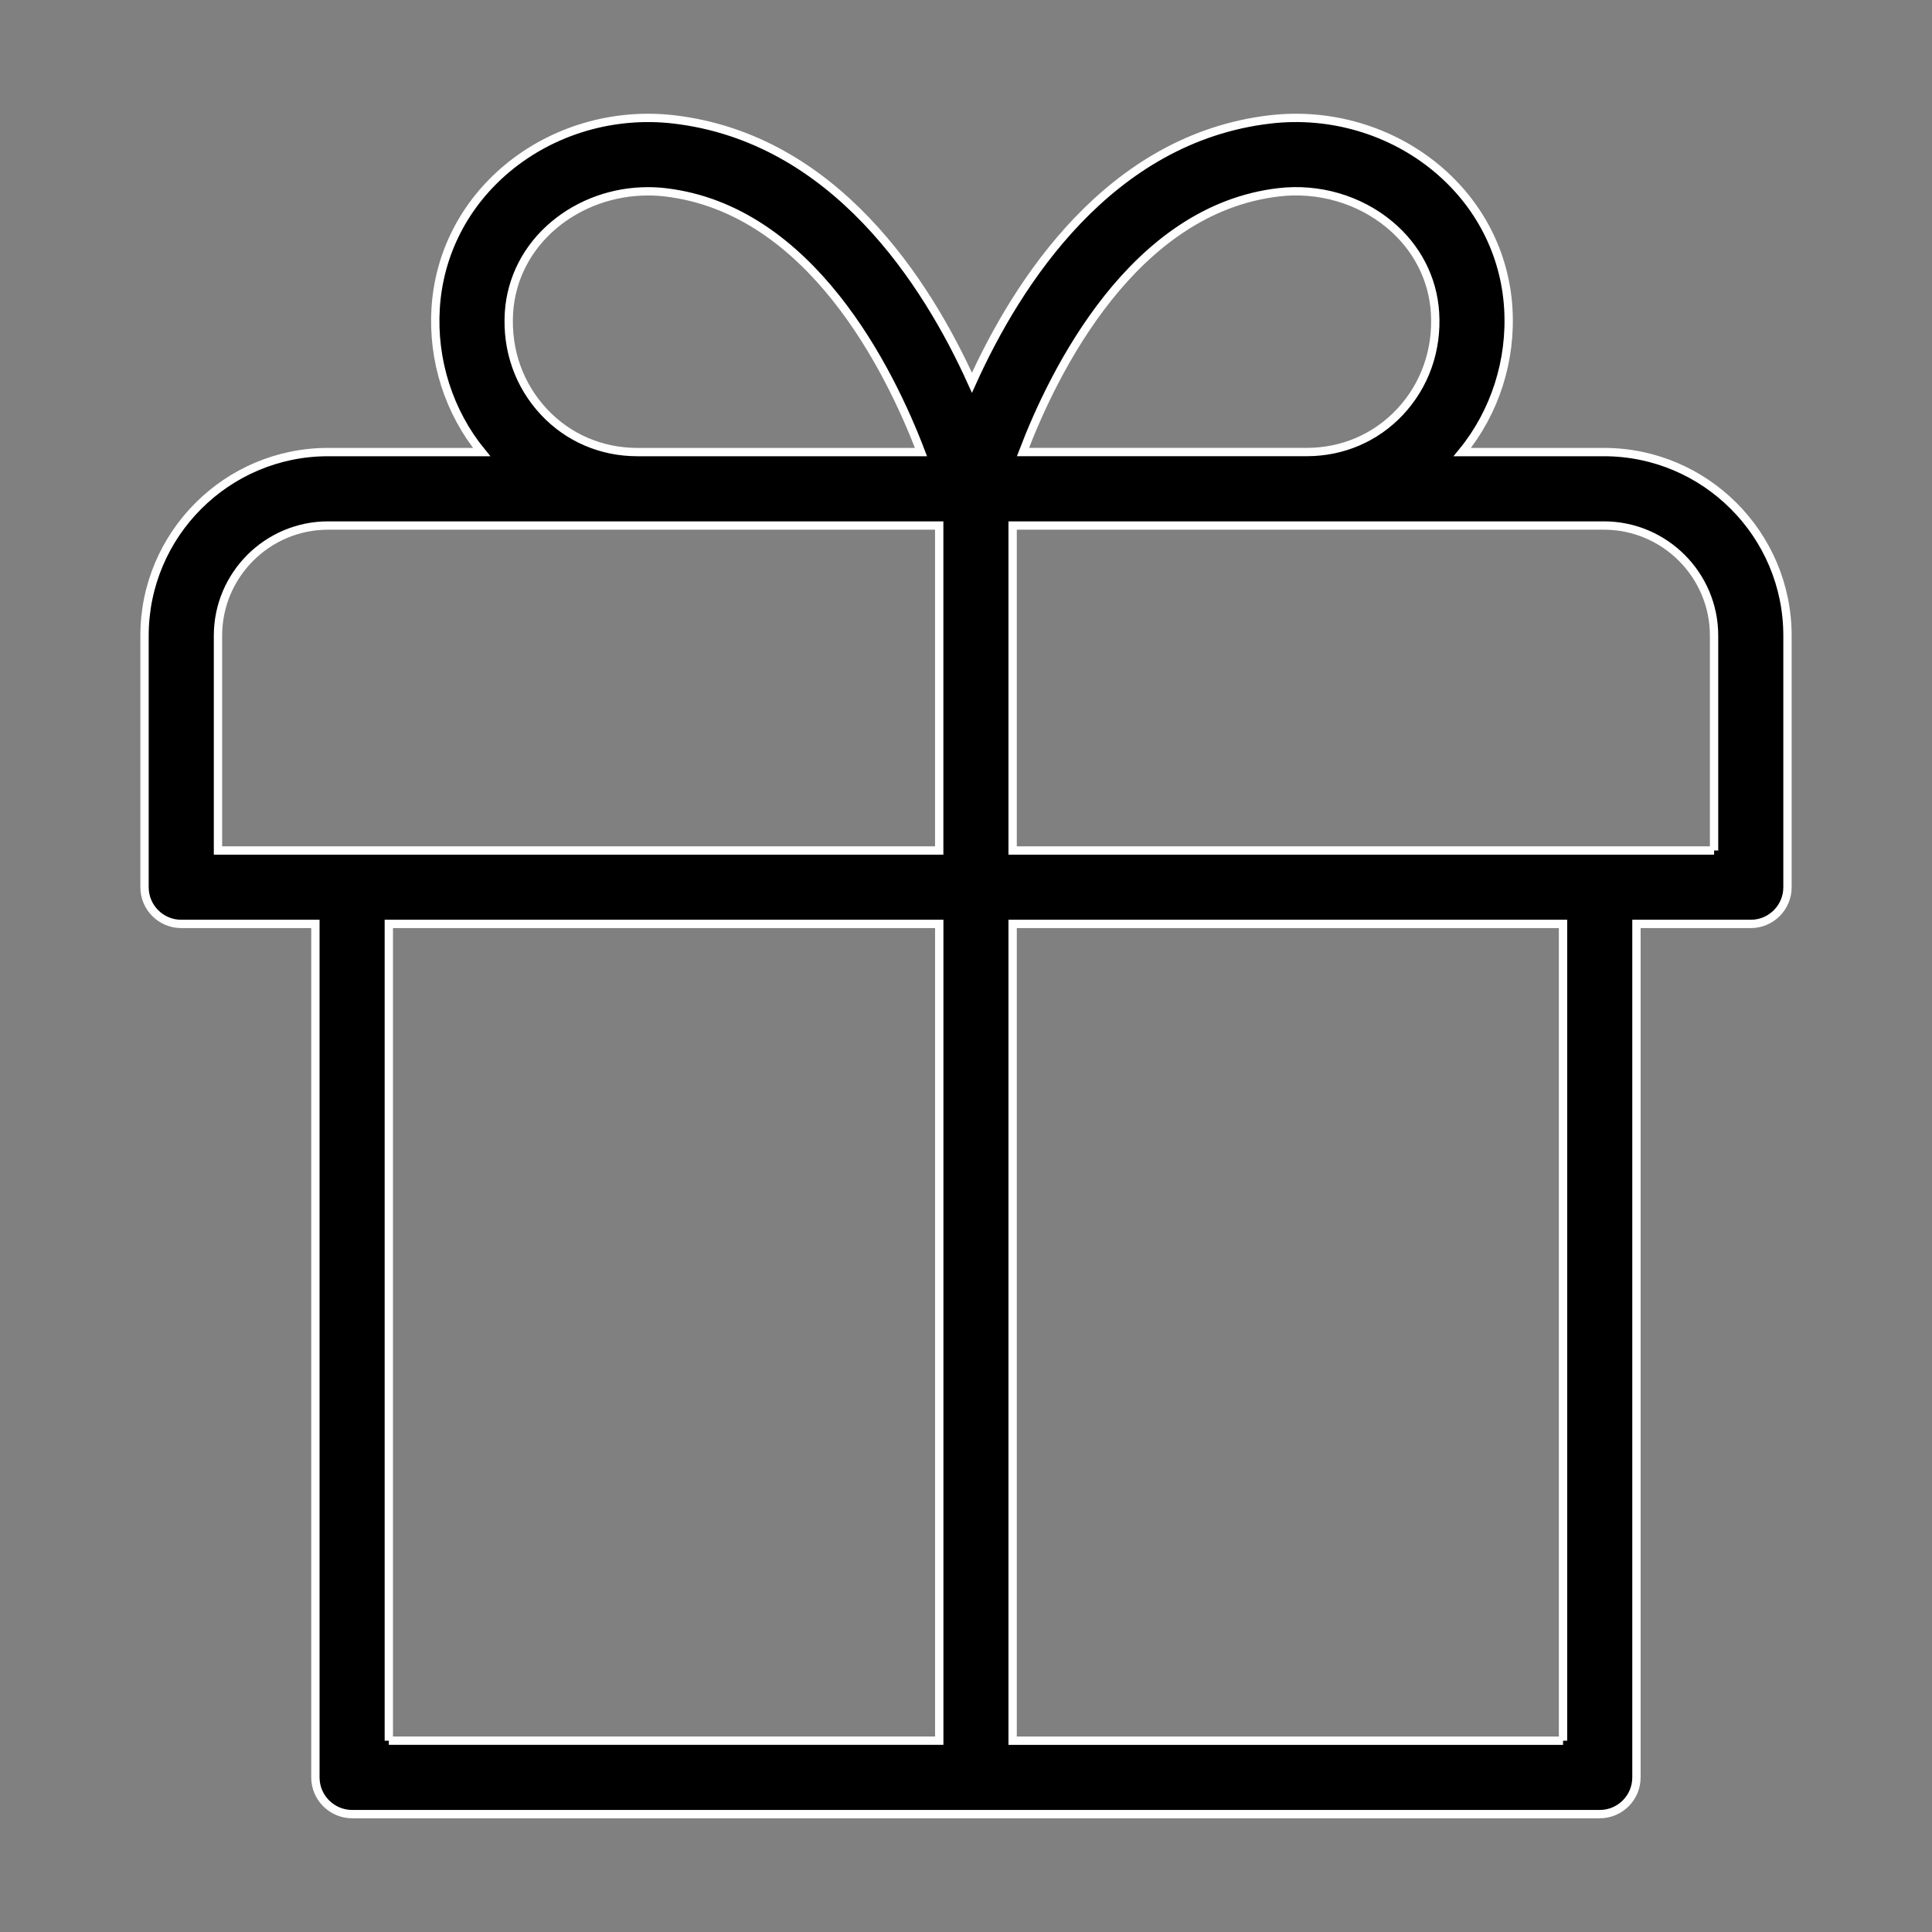
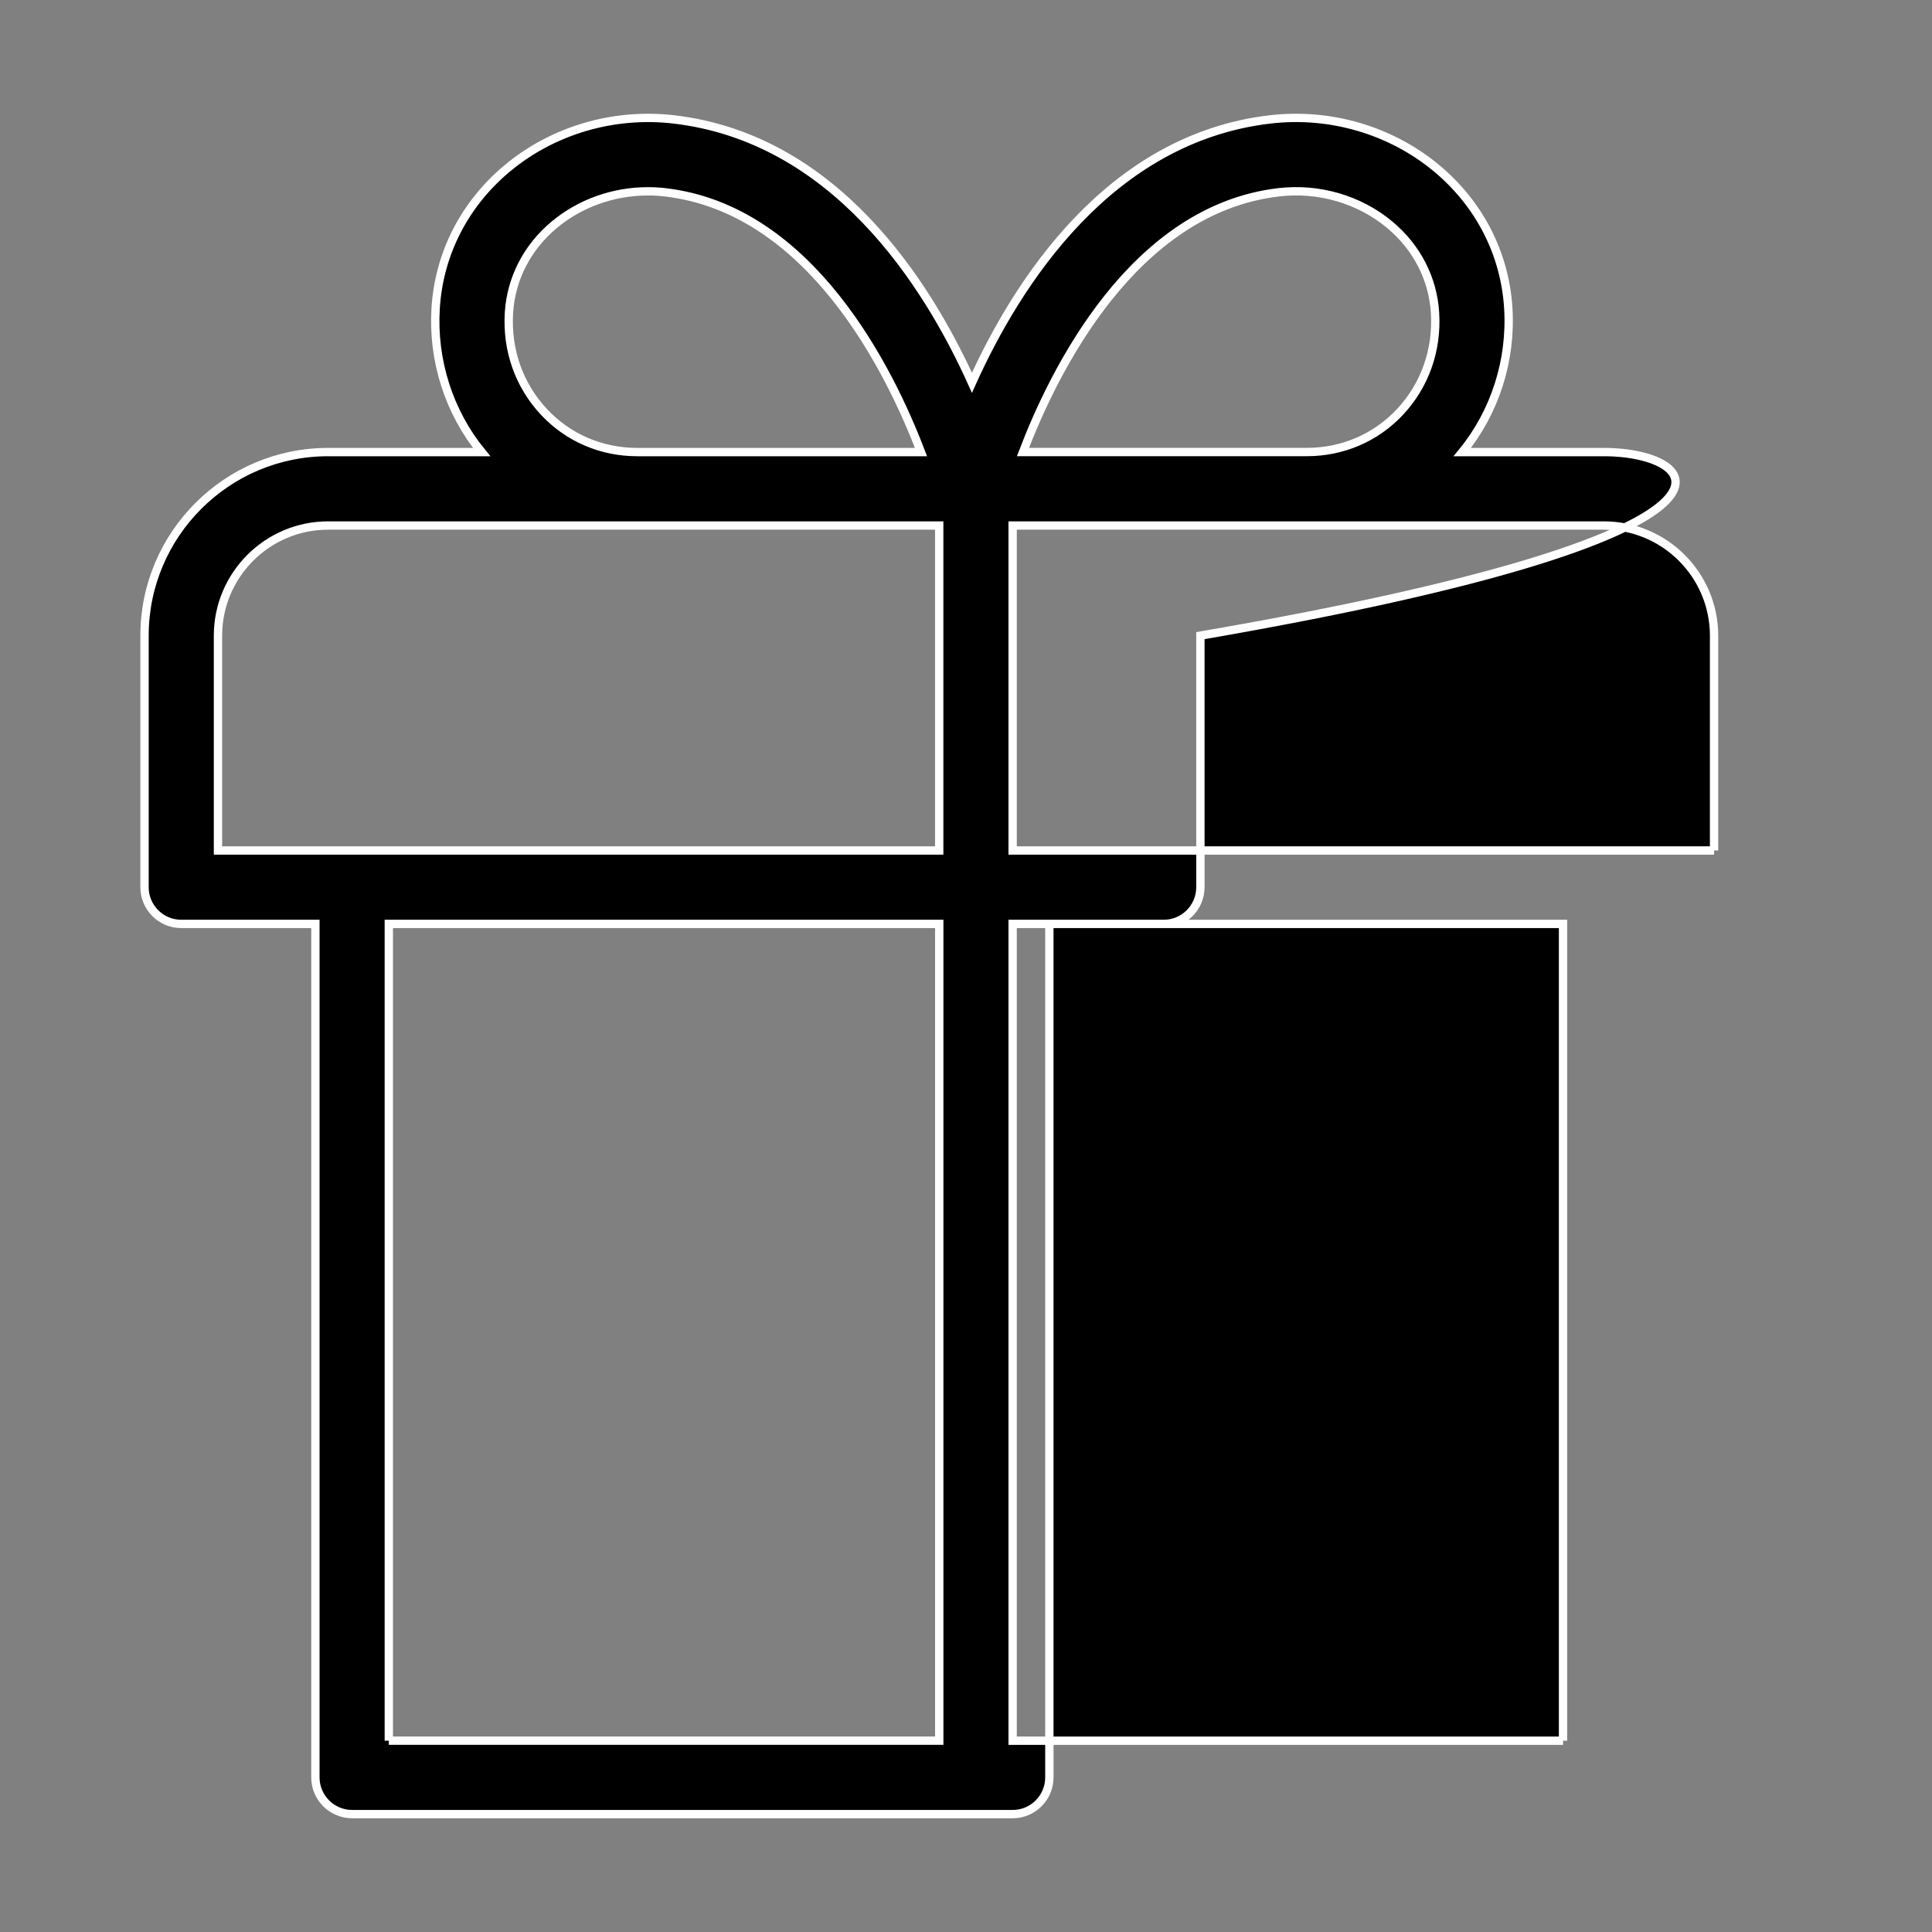
<svg xmlns="http://www.w3.org/2000/svg" version="1.1" id="Ebene_1" x="0px" y="0px" width="40px" height="40px" viewBox="0 0 40 40" enable-background="new 0 0 40 40" xml:space="preserve">
  <rect x="0" y="0" width="40" height="40" fill="#808080" stroke="none" />
  <g transform="translate(50 50) scale(0.69 0.69) rotate(0) translate(-50 -50)">
    <g>
-       <path stroke="#FFFFFF" stroke-width="0.25" stroke-miterlimit="10" d="M25.662-8.899h-4.249c0.979-1.197,1.479-2.75,1.38-4.326    c-0.103-1.632-0.866-3.118-2.146-4.186c-1.373-1.145-3.196-1.681-5-1.47c-4.825,0.564-7.589,4.893-8.947,7.902    c-1.357-3.008-4.123-7.338-8.945-7.902c-1.805-0.21-3.627,0.325-5,1.47c-1.28,1.069-2.042,2.555-2.146,4.186    c-0.1,1.576,0.401,3.129,1.379,4.326h-4.607c-3.039,0-5.508,2.472-5.508,5.508v7.549c0,0.608,0.493,1.101,1.101,1.101H-13v25.61    c0,0.607,0.494,1.101,1.103,1.101H5.719h2.203h17.616c0.609,0,1.101-0.494,1.101-1.101V5.259h3.432c0.607,0,1.1-0.493,1.1-1.101    v-7.549C31.171-6.428,28.7-8.899,25.662-8.899z M15.904-16.694c1.207-0.141,2.422,0.214,3.332,0.974    c0.812,0.677,1.294,1.612,1.359,2.634c0.071,1.125-0.303,2.186-1.054,2.986c-0.727,0.774-1.72,1.2-2.795,1.2H8.231    C9.158-11.334,11.536-16.183,15.904-16.694z M-6.138-10.1c-0.751-0.8-1.125-1.861-1.054-2.986    c0.066-1.022,0.548-1.957,1.359-2.634c0.779-0.65,1.78-1.003,2.809-1.003c0.174,0,0.35,0.009,0.524,0.03    c4.366,0.511,6.744,5.359,7.671,7.794h-8.512C-4.418-8.899-5.411-9.325-6.138-10.1z M-15.923-3.391    c0-1.822,1.482-3.304,3.304-3.304h9.277h9.06v9.751h-21.641V-3.391z M-10.797,29.767V5.259H5.719v24.507H-10.797z M24.437,29.767    H7.921V5.259h16.515V29.767z M28.969,3.056H7.921v-9.751h8.823h8.918c1.824,0,3.306,1.483,3.306,3.304V3.056z" />
+       <path stroke="#FFFFFF" stroke-width="0.25" stroke-miterlimit="10" d="M25.662-8.899h-4.249c0.979-1.197,1.479-2.75,1.38-4.326    c-0.103-1.632-0.866-3.118-2.146-4.186c-1.373-1.145-3.196-1.681-5-1.47c-4.825,0.564-7.589,4.893-8.947,7.902    c-1.357-3.008-4.123-7.338-8.945-7.902c-1.805-0.21-3.627,0.325-5,1.47c-1.28,1.069-2.042,2.555-2.146,4.186    c-0.1,1.576,0.401,3.129,1.379,4.326h-4.607c-3.039,0-5.508,2.472-5.508,5.508v7.549c0,0.608,0.493,1.101,1.101,1.101H-13v25.61    c0,0.607,0.494,1.101,1.103,1.101h2.203h17.616c0.609,0,1.101-0.494,1.101-1.101V5.259h3.432c0.607,0,1.1-0.493,1.1-1.101    v-7.549C31.171-6.428,28.7-8.899,25.662-8.899z M15.904-16.694c1.207-0.141,2.422,0.214,3.332,0.974    c0.812,0.677,1.294,1.612,1.359,2.634c0.071,1.125-0.303,2.186-1.054,2.986c-0.727,0.774-1.72,1.2-2.795,1.2H8.231    C9.158-11.334,11.536-16.183,15.904-16.694z M-6.138-10.1c-0.751-0.8-1.125-1.861-1.054-2.986    c0.066-1.022,0.548-1.957,1.359-2.634c0.779-0.65,1.78-1.003,2.809-1.003c0.174,0,0.35,0.009,0.524,0.03    c4.366,0.511,6.744,5.359,7.671,7.794h-8.512C-4.418-8.899-5.411-9.325-6.138-10.1z M-15.923-3.391    c0-1.822,1.482-3.304,3.304-3.304h9.277h9.06v9.751h-21.641V-3.391z M-10.797,29.767V5.259H5.719v24.507H-10.797z M24.437,29.767    H7.921V5.259h16.515V29.767z M28.969,3.056H7.921v-9.751h8.823h8.918c1.824,0,3.306,1.483,3.306,3.304V3.056z" />
    </g>
  </g>
</svg>